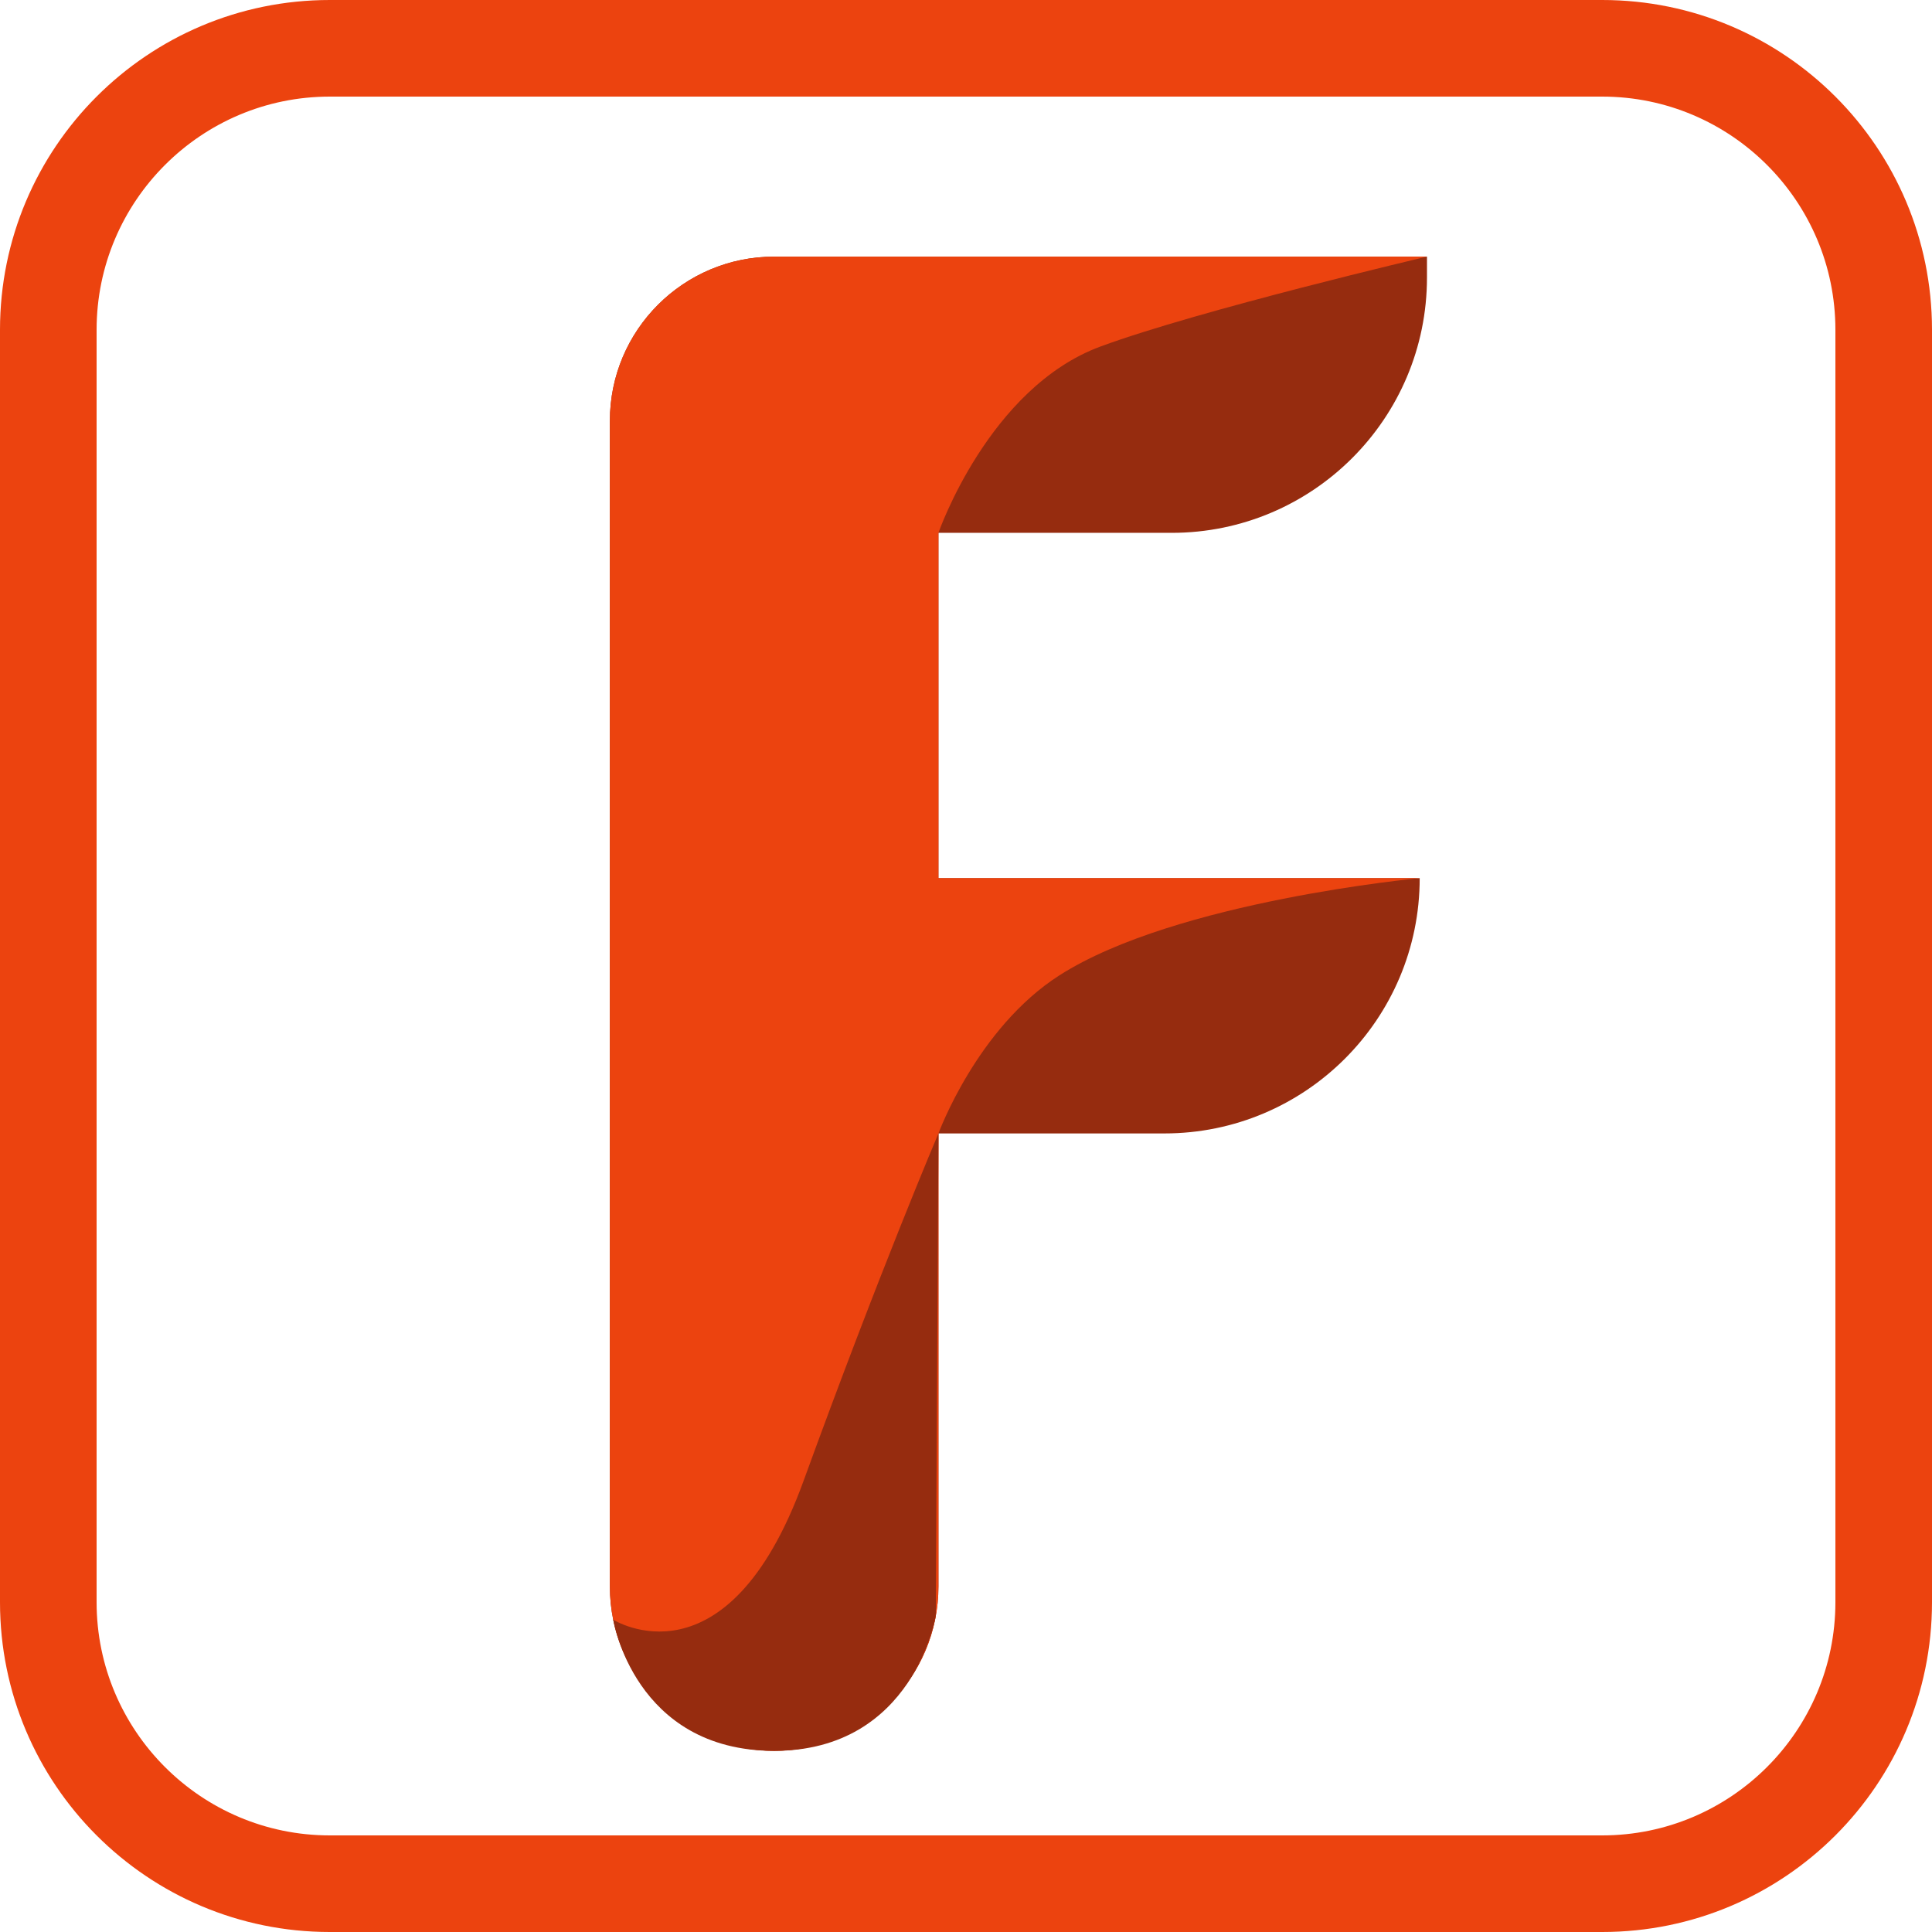
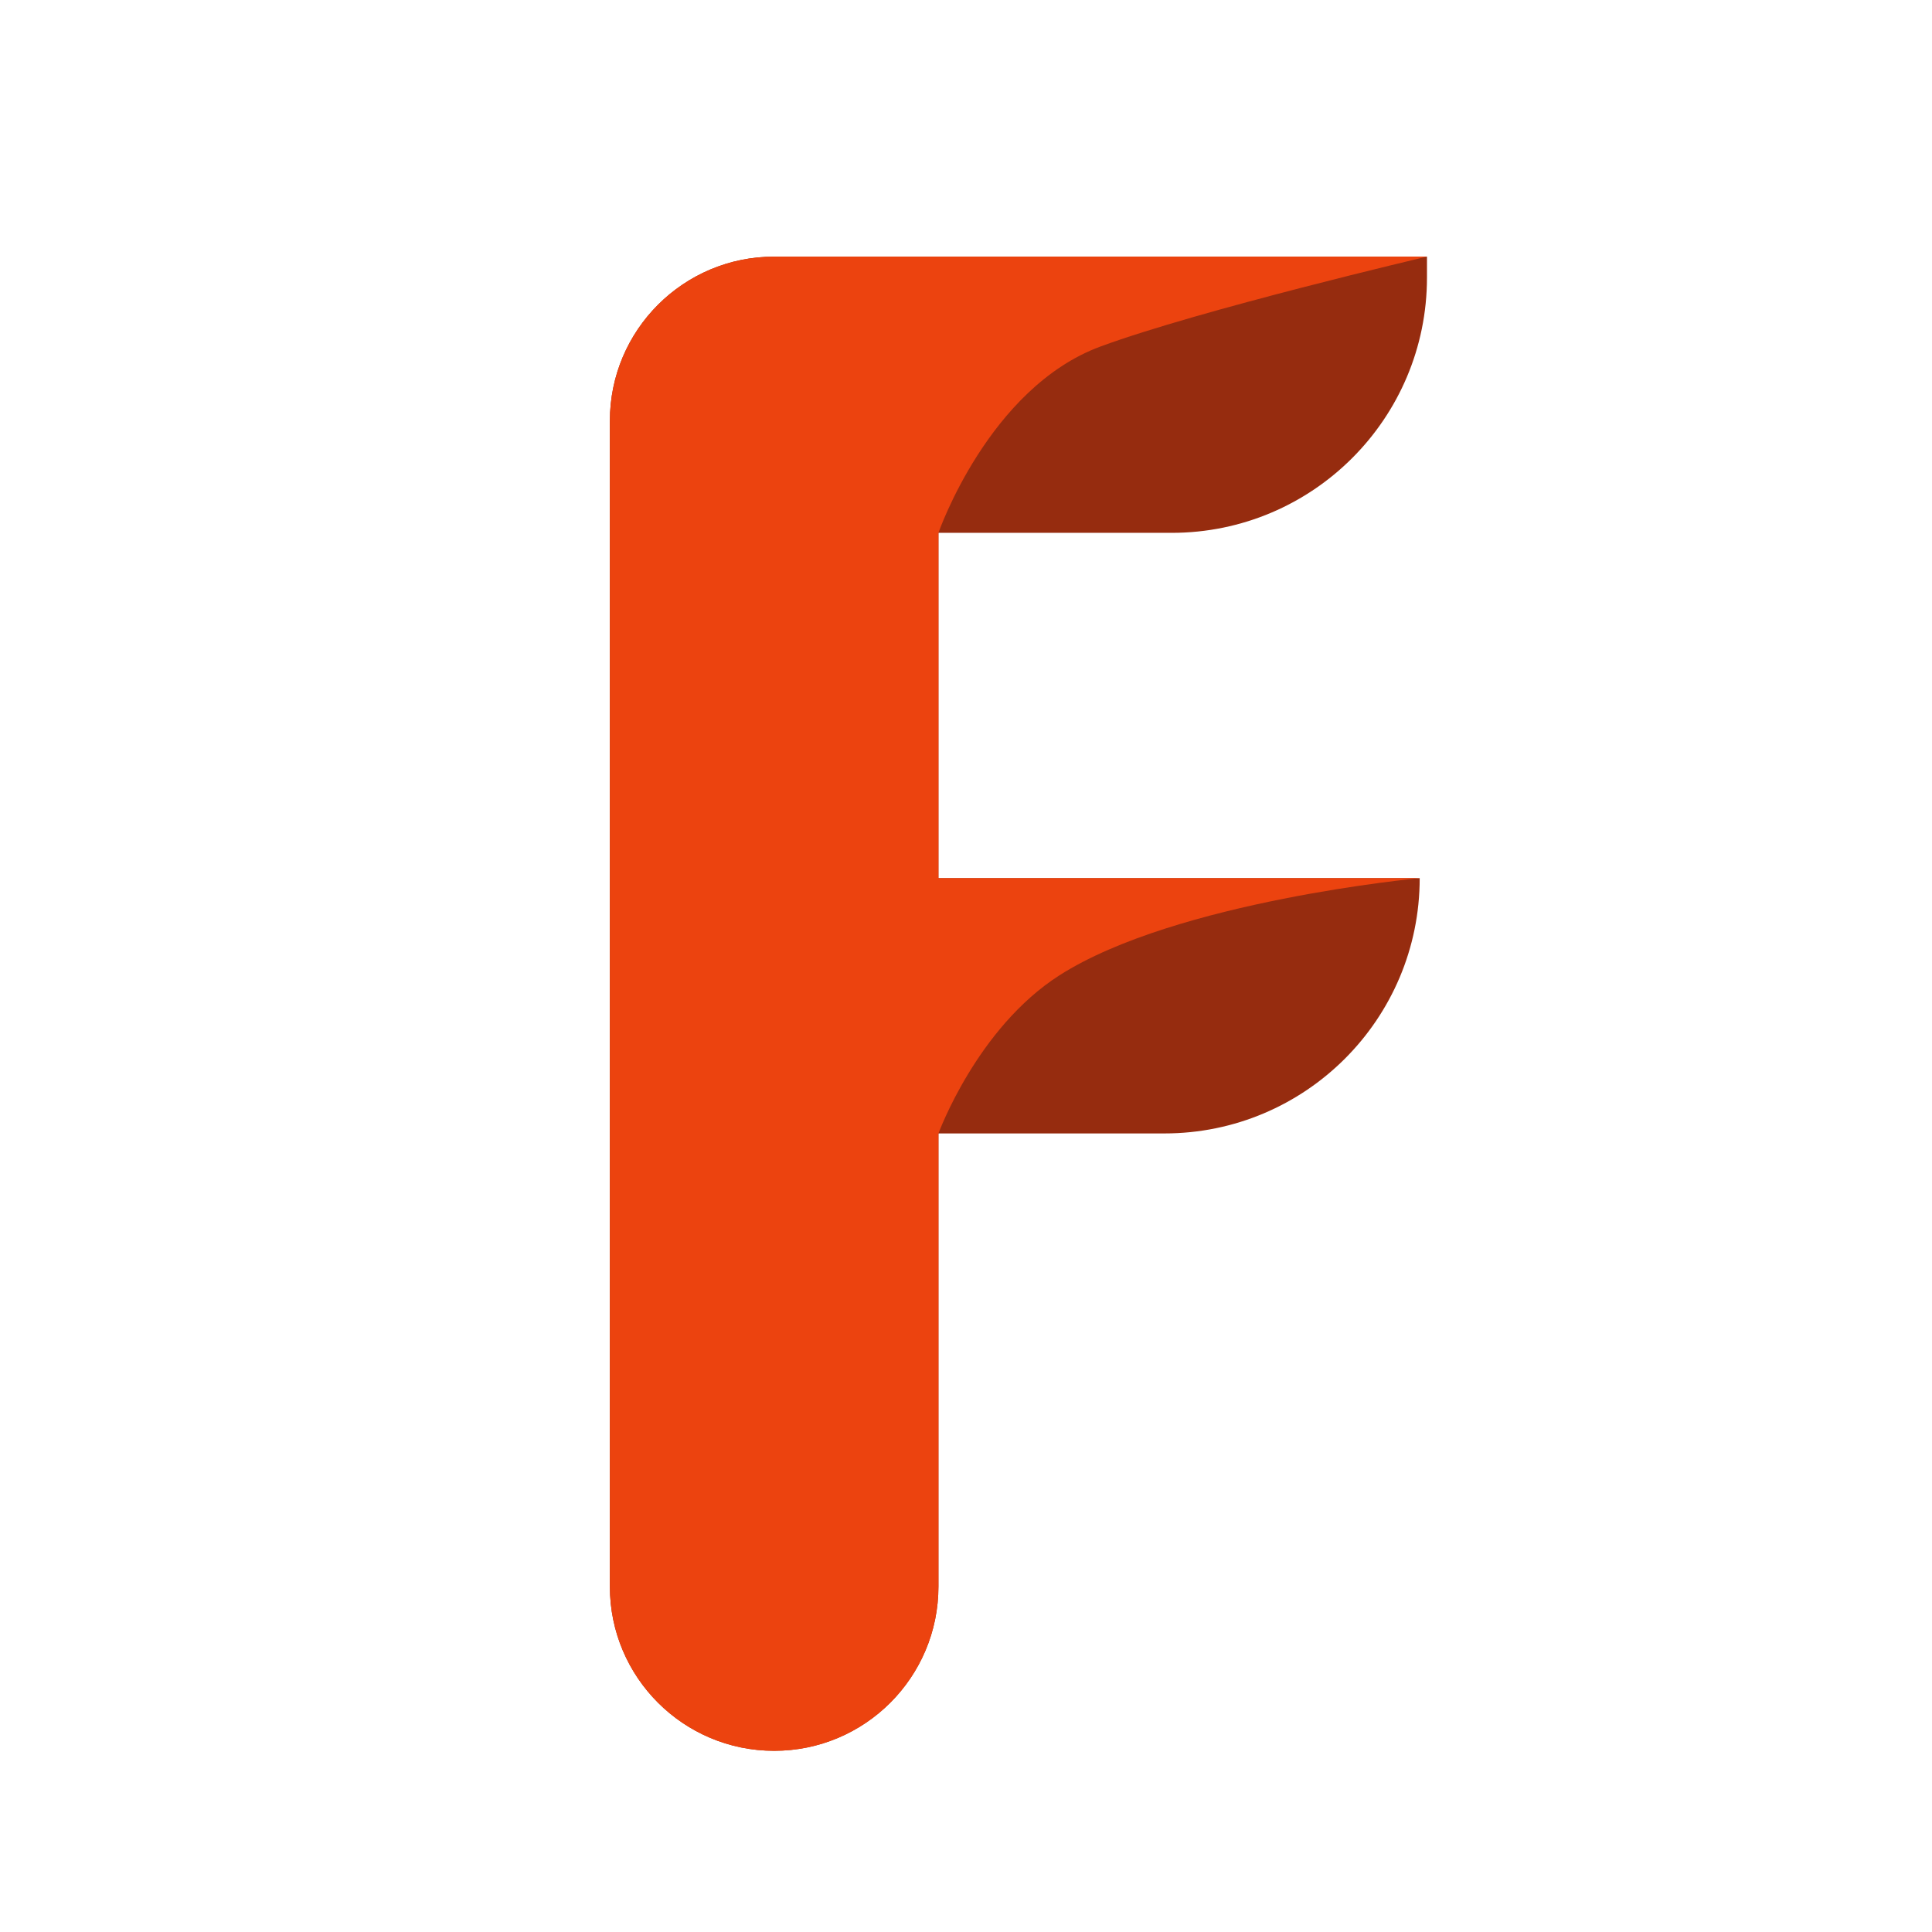
<svg xmlns="http://www.w3.org/2000/svg" viewBox="0 0 300 300">
  <path d="M221.58 39.85v3.25c0 21.89-17.75 39.64-39.64 39.64h-36.22v53.62h74.73c0 21.89-17.75 39.64-39.64 39.64h-35.09v70.35c0 14.09-11.42 25.51-25.51 25.51-14.09 0-25.51-11.42-25.51-25.51V65.36c0-14.09 11.42-25.51 25.51-25.51h101.37Z" style="fill:#962c0f;stroke-width:0" />
  <path d="M145.72 82.74s7.81-22.54 25.18-28.94c15.38-5.67 50.68-13.95 50.68-13.95H120.21c-14.09 0-25.51 11.42-25.51 25.51v181c0 14.09 11.42 25.51 25.51 25.51 14.09 0 25.51-11.42 25.51-25.51v-70.35s5.97-16.38 18.8-24.57c18.13-11.57 55.93-15.08 55.93-15.08h-74.73V82.74Z" style="fill:#ec430f;stroke-width:0" />
-   <path d="M145.72 176s-9.04 21.19-20.94 53.94-29.56 21.56-29.56 21.56 3.25 20.37 24.99 20.37 25.1-21 25.1-21l.41-74.86Z" style="fill:#962c0f;stroke-width:0" />
-   <path d="M248.79 15C268.76 15 285 31.24 285 51.21v197.58c0 19.97-16.24 36.21-36.21 36.21H51.21C31.24 285 15 268.76 15 248.79V51.21C15 31.24 31.24 15 51.21 15h197.58m0-15H51.21C22.93 0 0 22.93 0 51.21v197.58C0 277.07 22.93 300 51.21 300h197.58c28.28 0 51.21-22.93 51.21-51.21V51.21C300 22.93 277.07 0 248.79 0Z" style="fill:#ec430f;stroke-width:0" />
</svg>